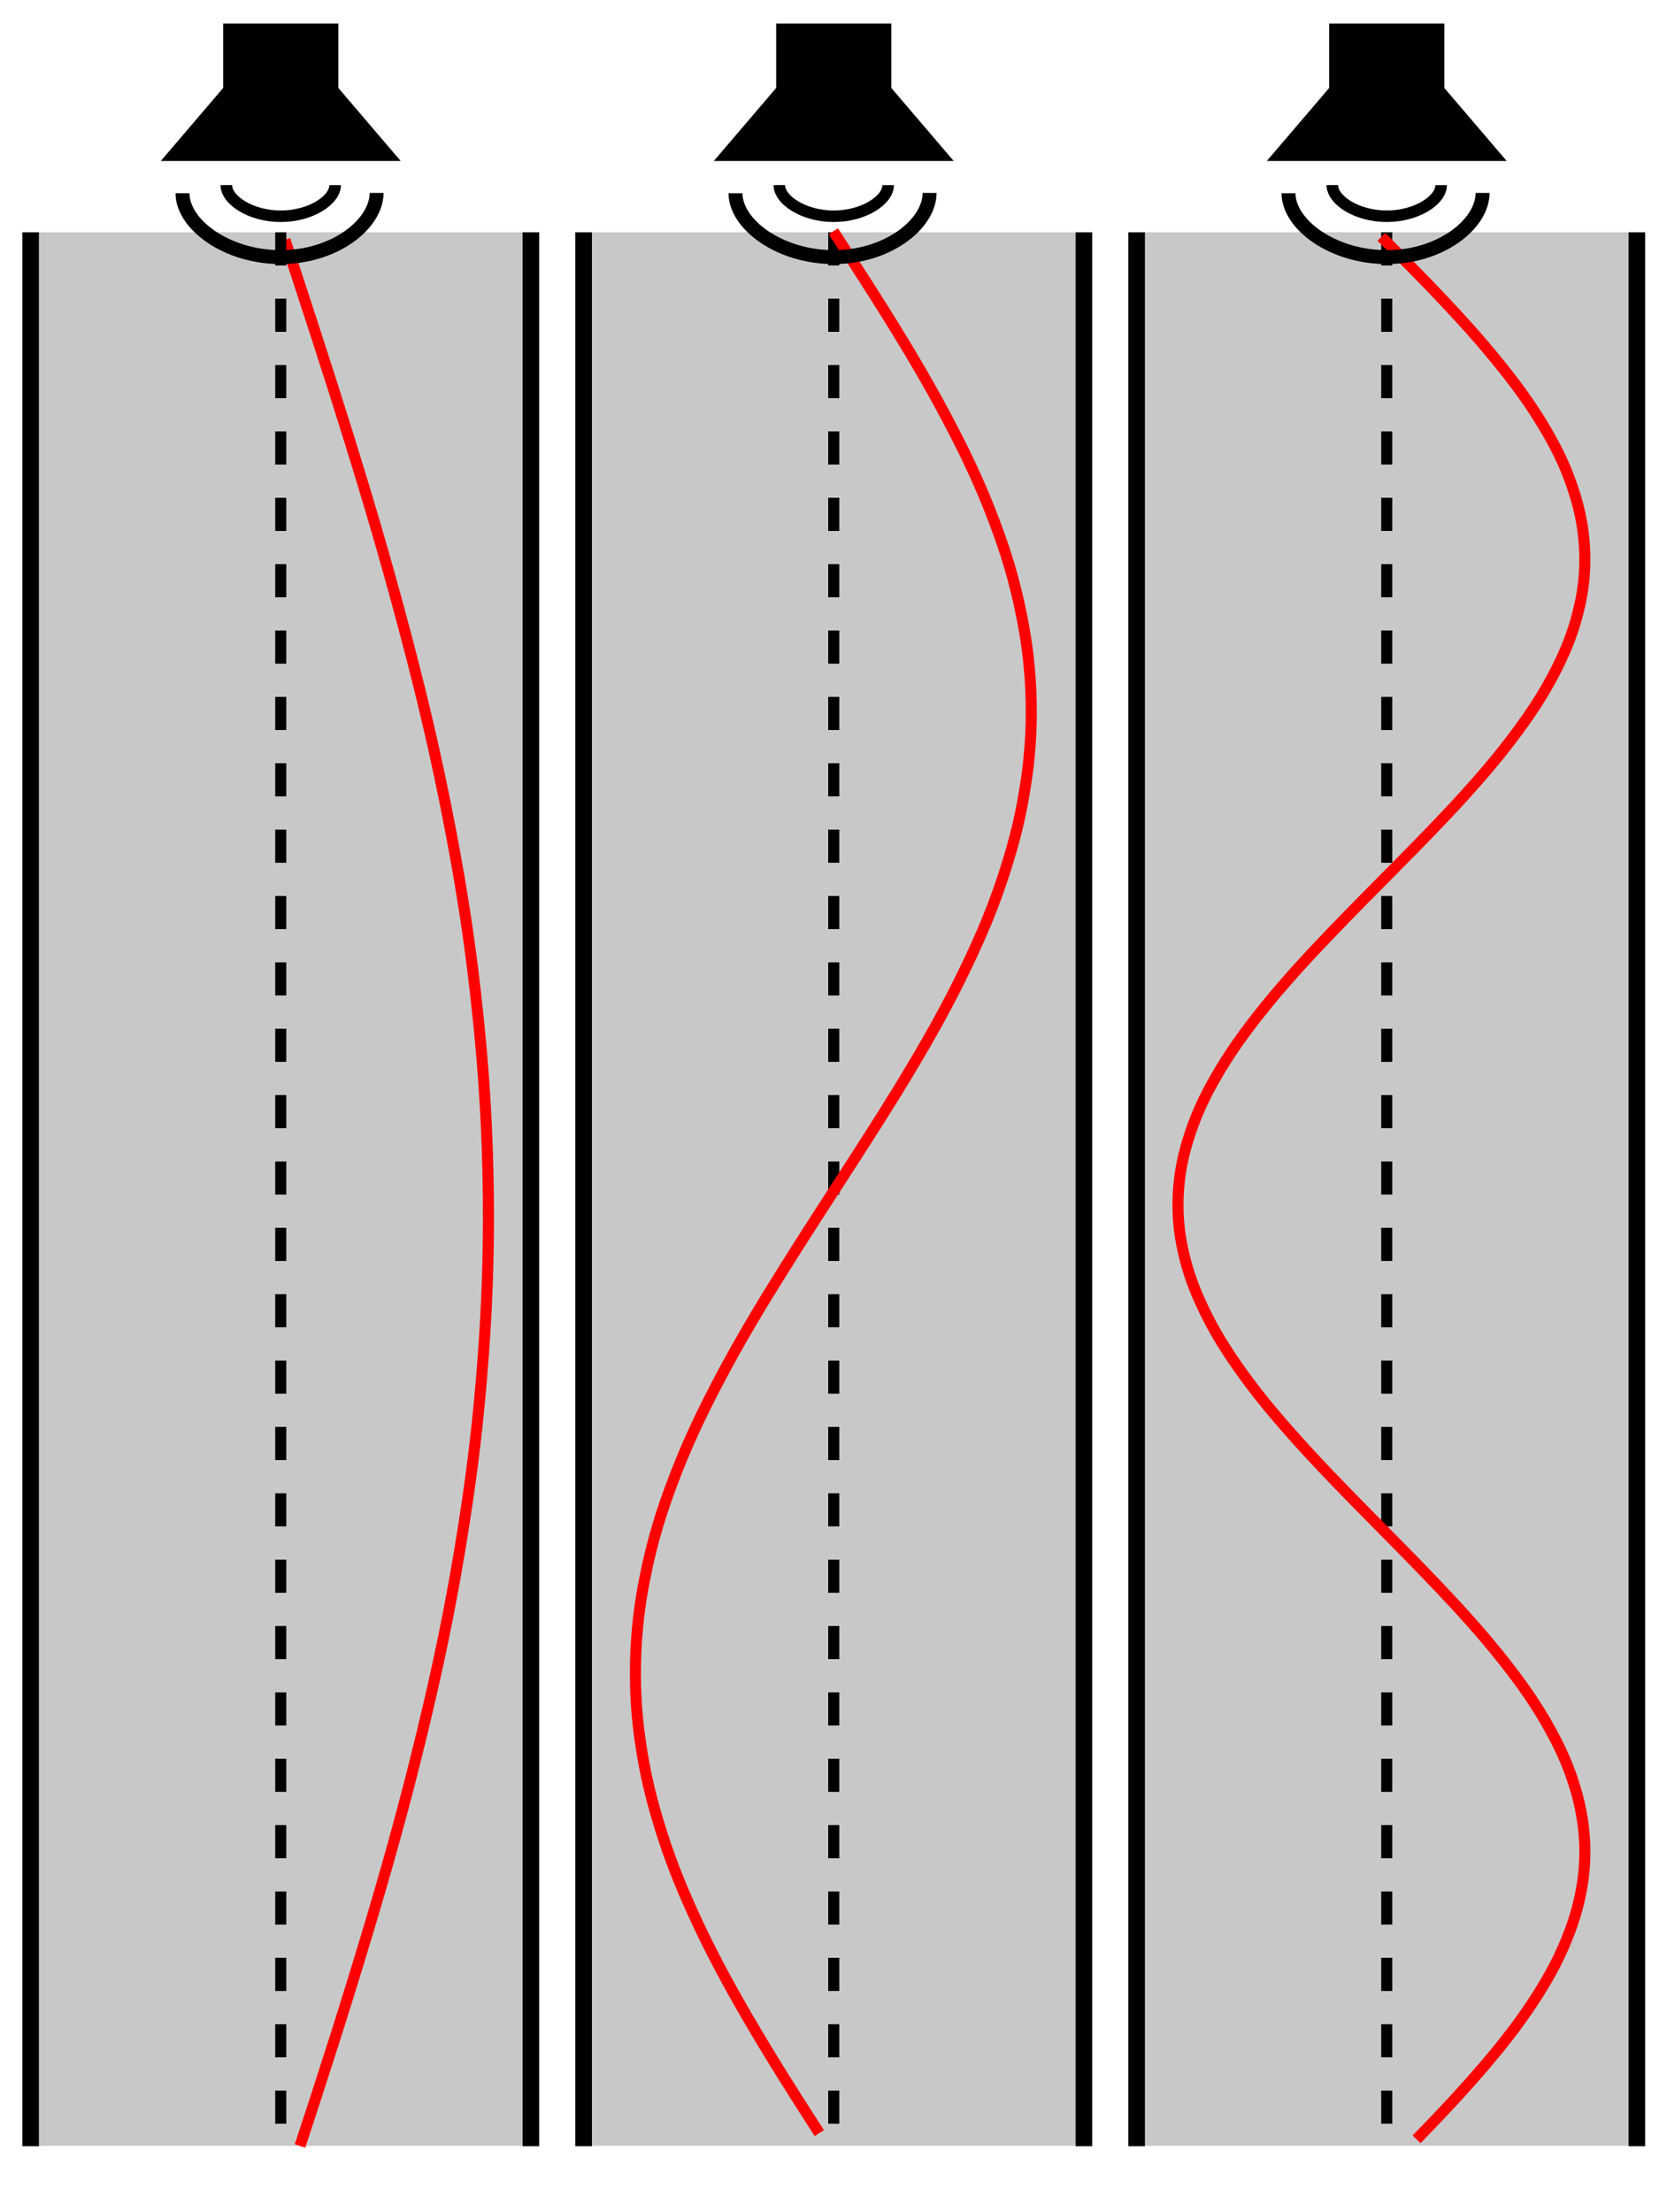
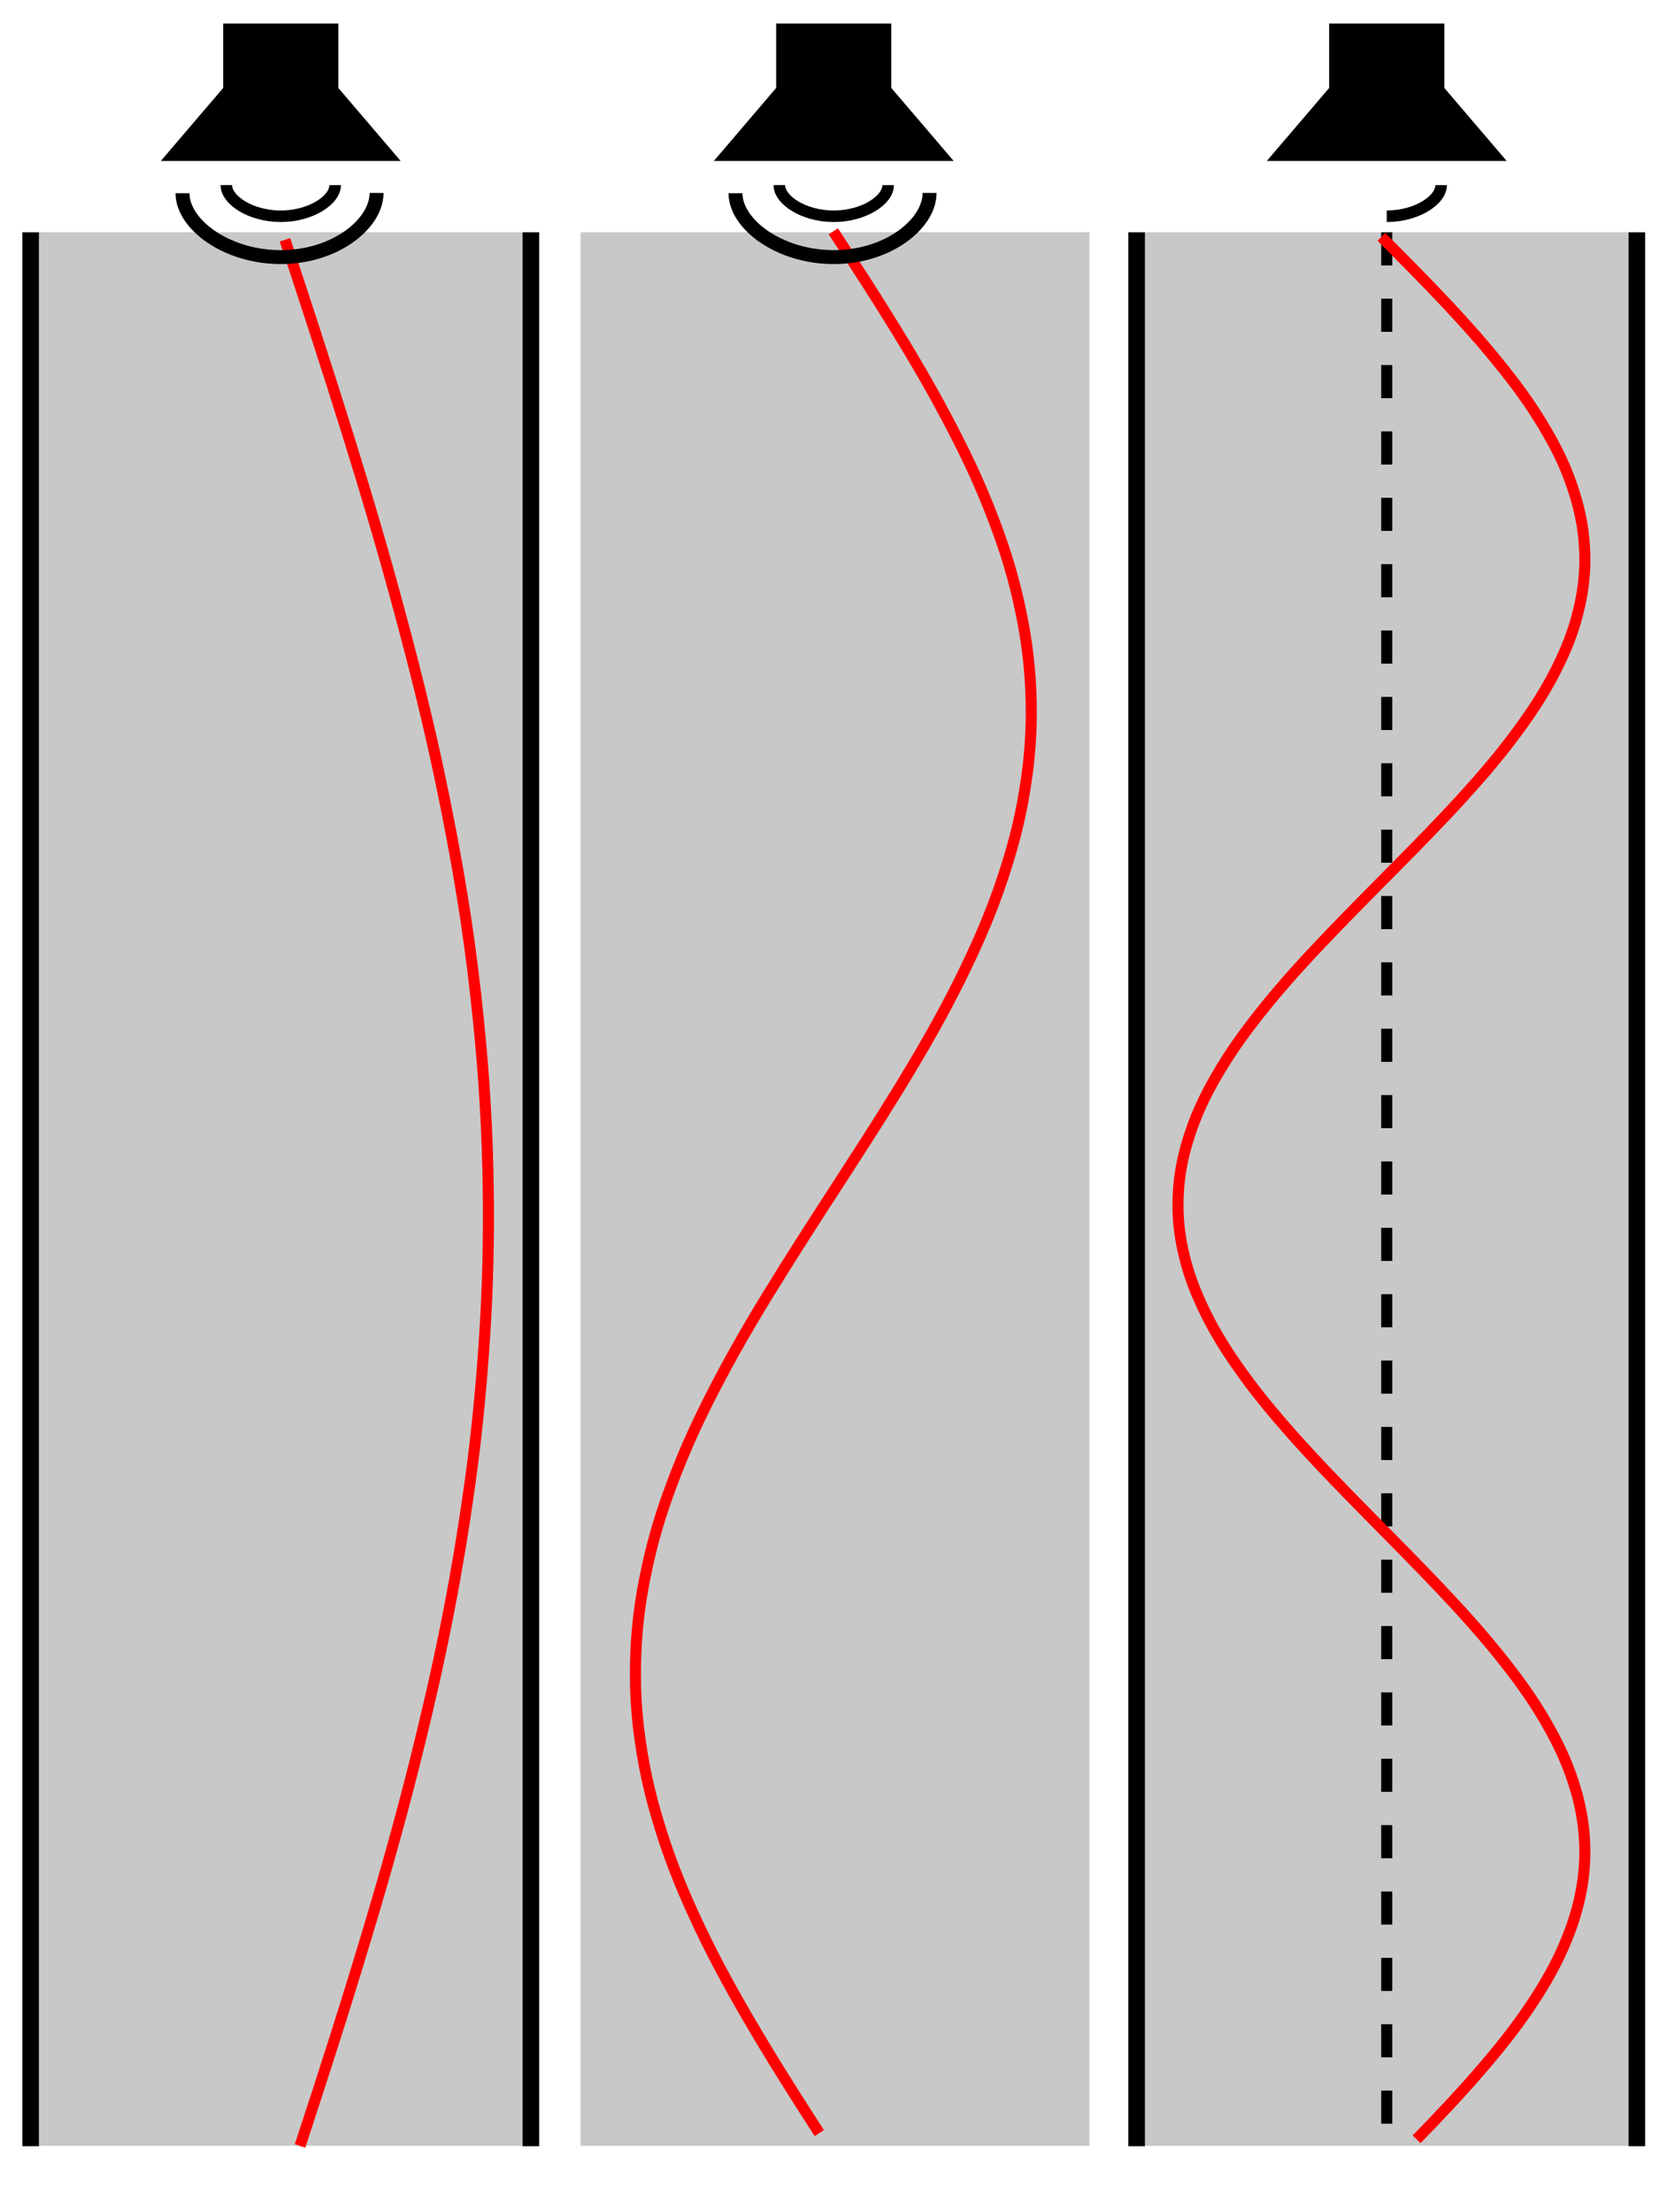
<svg xmlns="http://www.w3.org/2000/svg" version="1.0" width="300" height="400" id="svg2">
  <defs id="defs4" />
  <g id="layer1">
    <g transform="translate(-4,0)" id="g3138">
      <rect width="92" height="346" x="9" y="42" style="opacity:1;fill:#c8c8c8;fill-opacity:1;stroke:none;stroke-width:1;stroke-miterlimit:4;stroke-dasharray:none;stroke-opacity:1" id="rect3884" />
      <path d="M 100,42 L 100,388.059" style="fill:none;fill-rule:evenodd;stroke:#000000;stroke-width:3;stroke-linecap:butt;stroke-linejoin:miter;stroke-miterlimit:4;stroke-dasharray:none;stroke-opacity:1" id="path2164" />
      <path d="M 9.536,42 L 9.536,388.059" style="fill:none;fill-rule:evenodd;stroke:#000000;stroke-width:3;stroke-linecap:butt;stroke-linejoin:miter;stroke-miterlimit:4;stroke-dasharray:none;stroke-opacity:1" id="path3136" />
    </g>
    <path d="M 51.534,43.358 C 55.373,55.043 59.261,66.89 63.035,79.022 C 66.219,89.258 69.302,99.607 72.399,111.133 C 75.498,122.664 78.624,135.07 81.539,150.481 C 83.368,160.148 85.128,170.559 86.592,185.224 C 87.461,193.93 88.196,204.131 88.31,216.677 C 88.408,227.521 88.017,236.508 87.445,244.445 C 86.511,257.424 85.299,266.458 84.009,274.844 C 81.577,290.663 78.955,302.422 76.273,313.535 C 73.047,326.901 69.738,338.543 66.381,349.726 C 62.384,363.041 58.304,375.731 54.249,388.021" style="fill:none;stroke:#ff0000;stroke-width:2;stroke-miterlimit:4;stroke-dasharray:none;stroke-opacity:1" id="path3145" />
-     <path d="M 50.768,42 L 50.768,388.059" style="fill:none;fill-rule:evenodd;stroke:#000000;stroke-width:2;stroke-linecap:butt;stroke-linejoin:miter;stroke-miterlimit:4;stroke-dasharray:6, 6;stroke-dashoffset:0;stroke-opacity:1" id="path3149" />
    <g transform="matrix(0,2.231,-2.231,0,73.087,3.929)" id="g5893">
      <path d="M 0.145,5.337 L 5.367,5.337 L 11.286,0.282 L 11.286,19.726 L 5.367,14.671 L 0.145,14.671 L 0.145,5.337 z " style="fill:#000000;fill-opacity:1;stroke:#000000;stroke-width:0;stroke-linecap:butt;stroke-linejoin:miter;stroke-miterlimit:4;stroke-dashoffset:1009.134;stroke-opacity:0" id="path1339" />
      <path d="M 13.875,2.236 C 16.393,2.24 19.077,5.615 19.076,10.009 C 19.075,14.403 16.421,17.965 13.903,17.966" style="opacity:1;fill:#000000;fill-opacity:0;stroke:#000000;stroke-width:1.13;stroke-linecap:butt;stroke-linejoin:miter;stroke-miterlimit:4;stroke-dasharray:none;stroke-dashoffset:1009.134;stroke-opacity:1" id="path1341" />
      <path d="M 13.242,5.594 C 14.456,5.597 15.766,7.571 15.765,10.006 C 15.765,12.441 14.454,14.414 13.24,14.415" style="opacity:1;fill:#000000;fill-opacity:0;stroke:#000000;stroke-width:0.935;stroke-linecap:butt;stroke-linejoin:miter;stroke-miterlimit:4;stroke-dasharray:none;stroke-dashoffset:1009.134;stroke-opacity:1" id="path1343" />
    </g>
    <g transform="translate(96,0)" id="g4135">
      <rect width="92" height="346" x="9" y="42" style="opacity:1;fill:#c8c8c8;fill-opacity:1;stroke:none;stroke-width:1;stroke-miterlimit:4;stroke-dasharray:none;stroke-opacity:1" id="rect4137" />
-       <path d="M 100,42 L 100,388.059" style="fill:none;fill-rule:evenodd;stroke:#000000;stroke-width:3;stroke-linecap:butt;stroke-linejoin:miter;stroke-miterlimit:4;stroke-dasharray:none;stroke-opacity:1" id="path4139" />
-       <path d="M 9.536,42 L 9.536,388.059" style="fill:none;fill-rule:evenodd;stroke:#000000;stroke-width:3;stroke-linecap:butt;stroke-linejoin:miter;stroke-miterlimit:4;stroke-dasharray:none;stroke-opacity:1" id="path4141" />
    </g>
-     <path d="M 150.768,42 L 150.768,388.059" style="fill:none;fill-rule:evenodd;stroke:#000000;stroke-width:2;stroke-linecap:butt;stroke-linejoin:miter;stroke-miterlimit:4;stroke-dasharray:6, 6;stroke-dashoffset:0;stroke-opacity:1" id="path4147" />
    <g transform="translate(196,0)" id="g4159">
      <rect width="92" height="346" x="9" y="42" style="opacity:1;fill:#c8c8c8;fill-opacity:1;stroke:none;stroke-width:1;stroke-miterlimit:4;stroke-dasharray:none;stroke-opacity:1" id="rect4161" />
      <path d="M 100,42 L 100,388.059" style="fill:none;fill-rule:evenodd;stroke:#000000;stroke-width:3;stroke-linecap:butt;stroke-linejoin:miter;stroke-miterlimit:4;stroke-dasharray:none;stroke-opacity:1" id="path4163" />
      <path d="M 9.536,42 L 9.536,388.059" style="fill:none;fill-rule:evenodd;stroke:#000000;stroke-width:3;stroke-linecap:butt;stroke-linejoin:miter;stroke-miterlimit:4;stroke-dasharray:none;stroke-opacity:1" id="path4165" />
    </g>
    <path d="M 250.768,42 L 250.768,388.059" style="fill:none;fill-rule:evenodd;stroke:#000000;stroke-width:2;stroke-linecap:butt;stroke-linejoin:miter;stroke-miterlimit:4;stroke-dasharray:6, 6;stroke-dashoffset:0;stroke-opacity:1" id="path4171" />
    <path d="M 150.693,41.821 C 154.428,47.569 158.2,53.38 161.882,59.366 C 164.969,64.384 167.98,69.492 170.993,75.163 C 174.007,80.835 177.044,86.928 179.885,94.521 C 181.66,99.265 183.376,104.395 184.801,111.613 C 185.646,115.892 186.361,120.914 186.472,127.086 C 186.568,132.421 186.187,136.843 185.631,140.747 C 184.722,147.133 183.541,151.583 182.288,155.702 C 179.92,163.49 177.366,169.28 174.762,174.737 C 171.618,181.322 168.397,187.051 165.138,192.541 C 161.242,199.102 157.252,205.317 153.334,211.381 C 149.503,217.312 145.712,223.125 141.918,229.185 C 137.799,235.765 133.691,242.52 129.658,250.255 C 126.865,255.613 124.097,261.319 121.474,268.378 C 119.703,273.143 117.974,278.349 116.547,285.657 C 115.715,289.921 115.019,294.882 114.914,301.051 C 114.822,306.454 115.212,310.873 115.78,314.822 C 116.661,320.938 117.819,325.336 119.006,329.308 C 120.941,335.783 122.996,340.772 125.09,345.418 C 128.359,352.671 131.711,358.78 135.075,364.58 C 139.41,372.058 143.779,378.917 148.15,385.691" style="fill:none;stroke:#ff0000;stroke-width:2;stroke-miterlimit:4;stroke-dasharray:none;stroke-opacity:1" id="path4194" />
    <g transform="matrix(0,2.231,-2.231,0,173.087,3.929)" id="g4149">
      <path d="M 0.145,5.337 L 5.367,5.337 L 11.286,0.282 L 11.286,19.726 L 5.367,14.671 L 0.145,14.671 L 0.145,5.337 z " style="fill:#000000;fill-opacity:1;stroke:#000000;stroke-width:0;stroke-linecap:butt;stroke-linejoin:miter;stroke-miterlimit:4;stroke-dashoffset:1009.134;stroke-opacity:0" id="path4151" />
      <path d="M 13.875,2.236 C 16.393,2.24 19.077,5.615 19.076,10.009 C 19.075,14.403 16.421,17.965 13.903,17.966" style="opacity:1;fill:#000000;fill-opacity:0;stroke:#000000;stroke-width:1.13;stroke-linecap:butt;stroke-linejoin:miter;stroke-miterlimit:4;stroke-dasharray:none;stroke-dashoffset:1009.134;stroke-opacity:1" id="path4153" />
      <path d="M 13.242,5.594 C 14.456,5.597 15.766,7.571 15.765,10.006 C 15.765,12.441 14.454,14.414 13.24,14.415" style="opacity:1;fill:#000000;fill-opacity:0;stroke:#000000;stroke-width:0.935;stroke-linecap:butt;stroke-linejoin:miter;stroke-miterlimit:4;stroke-dasharray:none;stroke-dashoffset:1009.134;stroke-opacity:1" id="path4155" />
    </g>
    <path d="M 249.804,42.826 C 253.642,46.684 257.508,50.573 261.304,54.604 C 264.465,57.959 267.571,61.401 270.668,65.208 C 273.766,69.016 276.882,73.095 279.807,78.203 C 281.626,81.377 283.394,84.828 284.86,89.676 C 285.727,92.546 286.464,95.92 286.578,100.064 C 286.676,103.645 286.284,106.614 285.713,109.234 C 284.778,113.521 283.562,116.514 282.277,119.273 C 279.84,124.508 277.213,128.396 274.542,132.051 C 271.305,136.48 267.993,140.325 264.65,144.002 C 260.639,148.415 256.554,152.57 252.519,156.649 C 248.589,160.623 244.686,164.531 240.785,168.601 C 236.553,173.016 232.334,177.547 228.184,182.745 C 225.318,186.336 222.473,190.164 219.772,194.911 C 217.957,198.101 216.176,201.601 214.709,206.51 C 213.855,209.369 213.138,212.702 213.03,216.844 C 212.936,220.47 213.337,223.439 213.921,226.088 C 214.826,230.195 216.017,233.147 217.236,235.812 C 219.226,240.16 221.339,243.511 223.489,246.627 C 226.851,251.498 230.294,255.597 233.751,259.49 C 238.208,264.51 242.705,269.107 247.19,273.662 C 251.569,278.108 255.954,282.496 260.305,287.092 C 264.264,291.275 268.206,295.598 272.072,300.522 C 275.002,304.256 277.911,308.247 280.649,313.342 C 282.217,316.26 283.734,319.448 285.006,323.851 C 285.744,326.406 286.363,329.406 286.544,332.921 C 286.668,335.336 286.536,337.789 286.263,339.81 C 285.764,343.508 284.848,346.578 283.928,349.055 C 282.172,353.778 280.199,357.281 278.191,360.479 C 275.062,365.461 271.77,369.587 268.501,373.43 C 264.418,378.231 260.293,382.562 256.164,386.817" style="fill:none;stroke:#ff0000;stroke-width:2;stroke-miterlimit:4;stroke-dasharray:none;stroke-opacity:1" id="path3608" />
    <g transform="matrix(0,2.231,-2.231,0,273.087,3.929)" id="g4173">
      <path d="M 0.145,5.337 L 5.367,5.337 L 11.286,0.282 L 11.286,19.726 L 5.367,14.671 L 0.145,14.671 L 0.145,5.337 z " style="fill:#000000;fill-opacity:1;stroke:#000000;stroke-width:0;stroke-linecap:butt;stroke-linejoin:miter;stroke-miterlimit:4;stroke-dashoffset:1009.134;stroke-opacity:0" id="path4175" />
-       <path d="M 13.875,2.236 C 16.393,2.24 19.077,5.615 19.076,10.009 C 19.075,14.403 16.421,17.965 13.903,17.966" style="opacity:1;fill:#000000;fill-opacity:0;stroke:#000000;stroke-width:1.13;stroke-linecap:butt;stroke-linejoin:miter;stroke-miterlimit:4;stroke-dasharray:none;stroke-dashoffset:1009.134;stroke-opacity:1" id="path4177" />
-       <path d="M 13.242,5.594 C 14.456,5.597 15.766,7.571 15.765,10.006 C 15.765,12.441 14.454,14.414 13.24,14.415" style="opacity:1;fill:#000000;fill-opacity:0;stroke:#000000;stroke-width:0.935;stroke-linecap:butt;stroke-linejoin:miter;stroke-miterlimit:4;stroke-dasharray:none;stroke-dashoffset:1009.134;stroke-opacity:1" id="path4179" />
+       <path d="M 13.242,5.594 C 14.456,5.597 15.766,7.571 15.765,10.006 " style="opacity:1;fill:#000000;fill-opacity:0;stroke:#000000;stroke-width:0.935;stroke-linecap:butt;stroke-linejoin:miter;stroke-miterlimit:4;stroke-dasharray:none;stroke-dashoffset:1009.134;stroke-opacity:1" id="path4179" />
    </g>
  </g>
</svg>